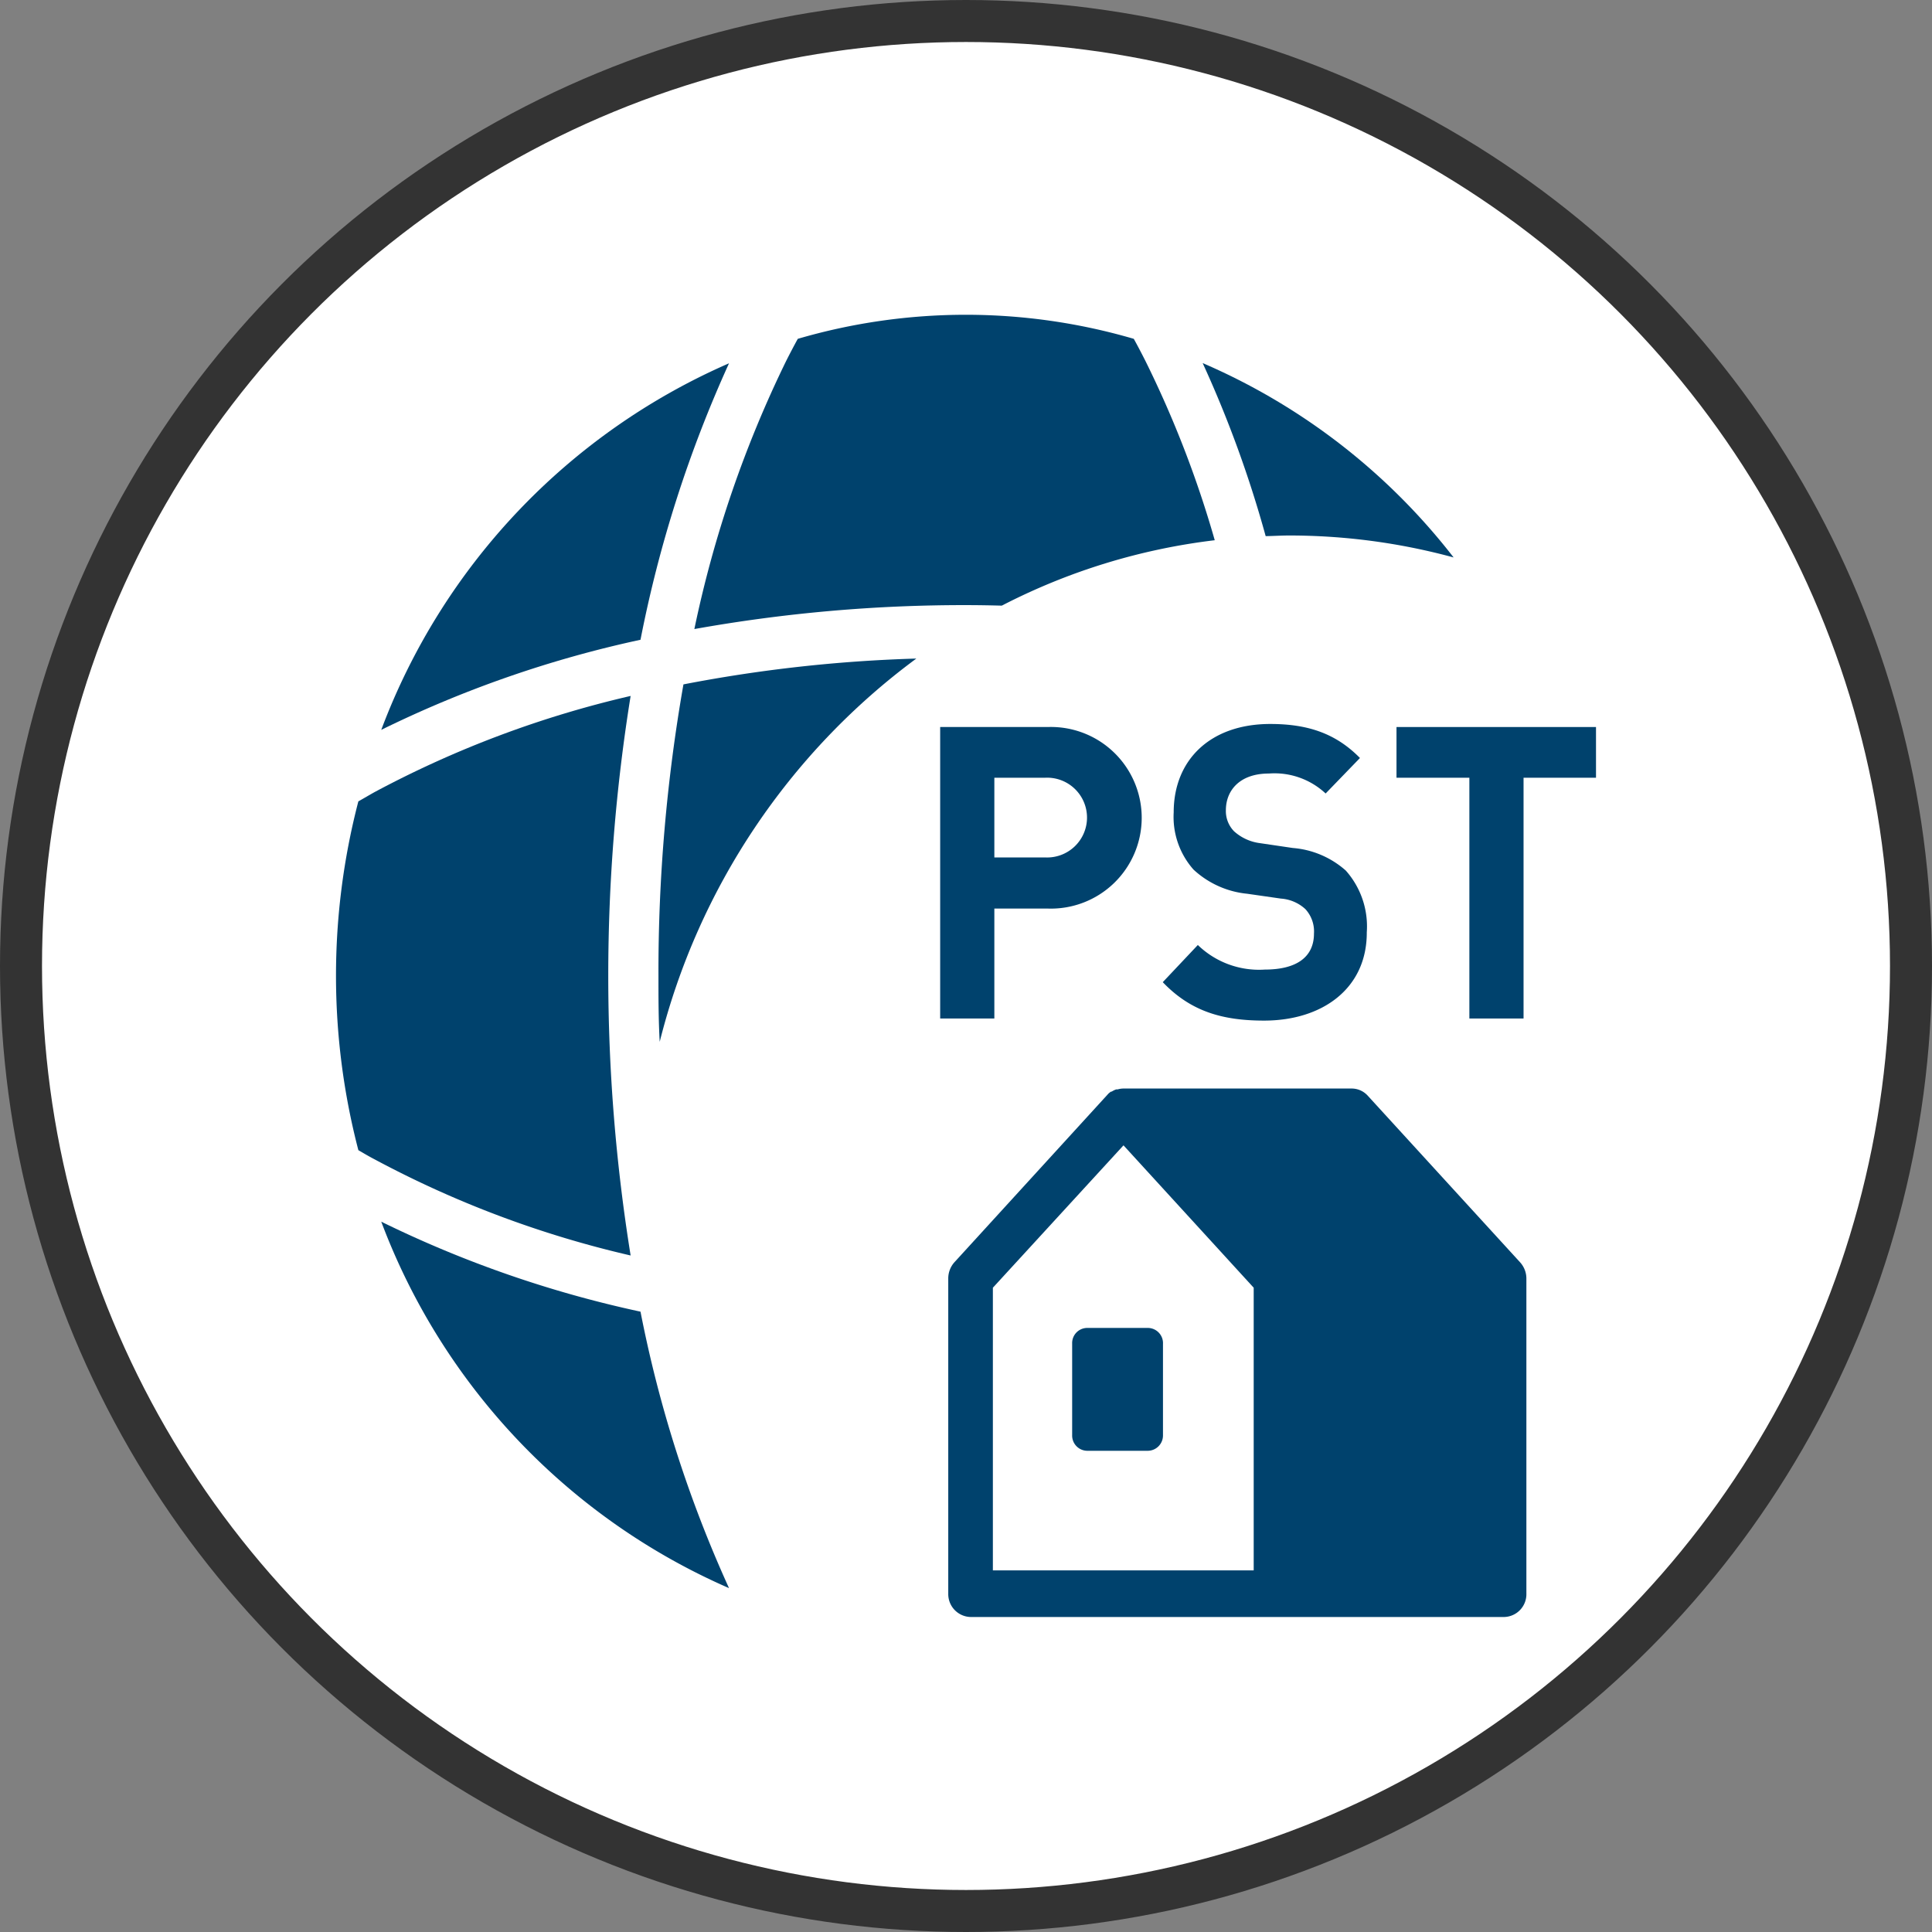
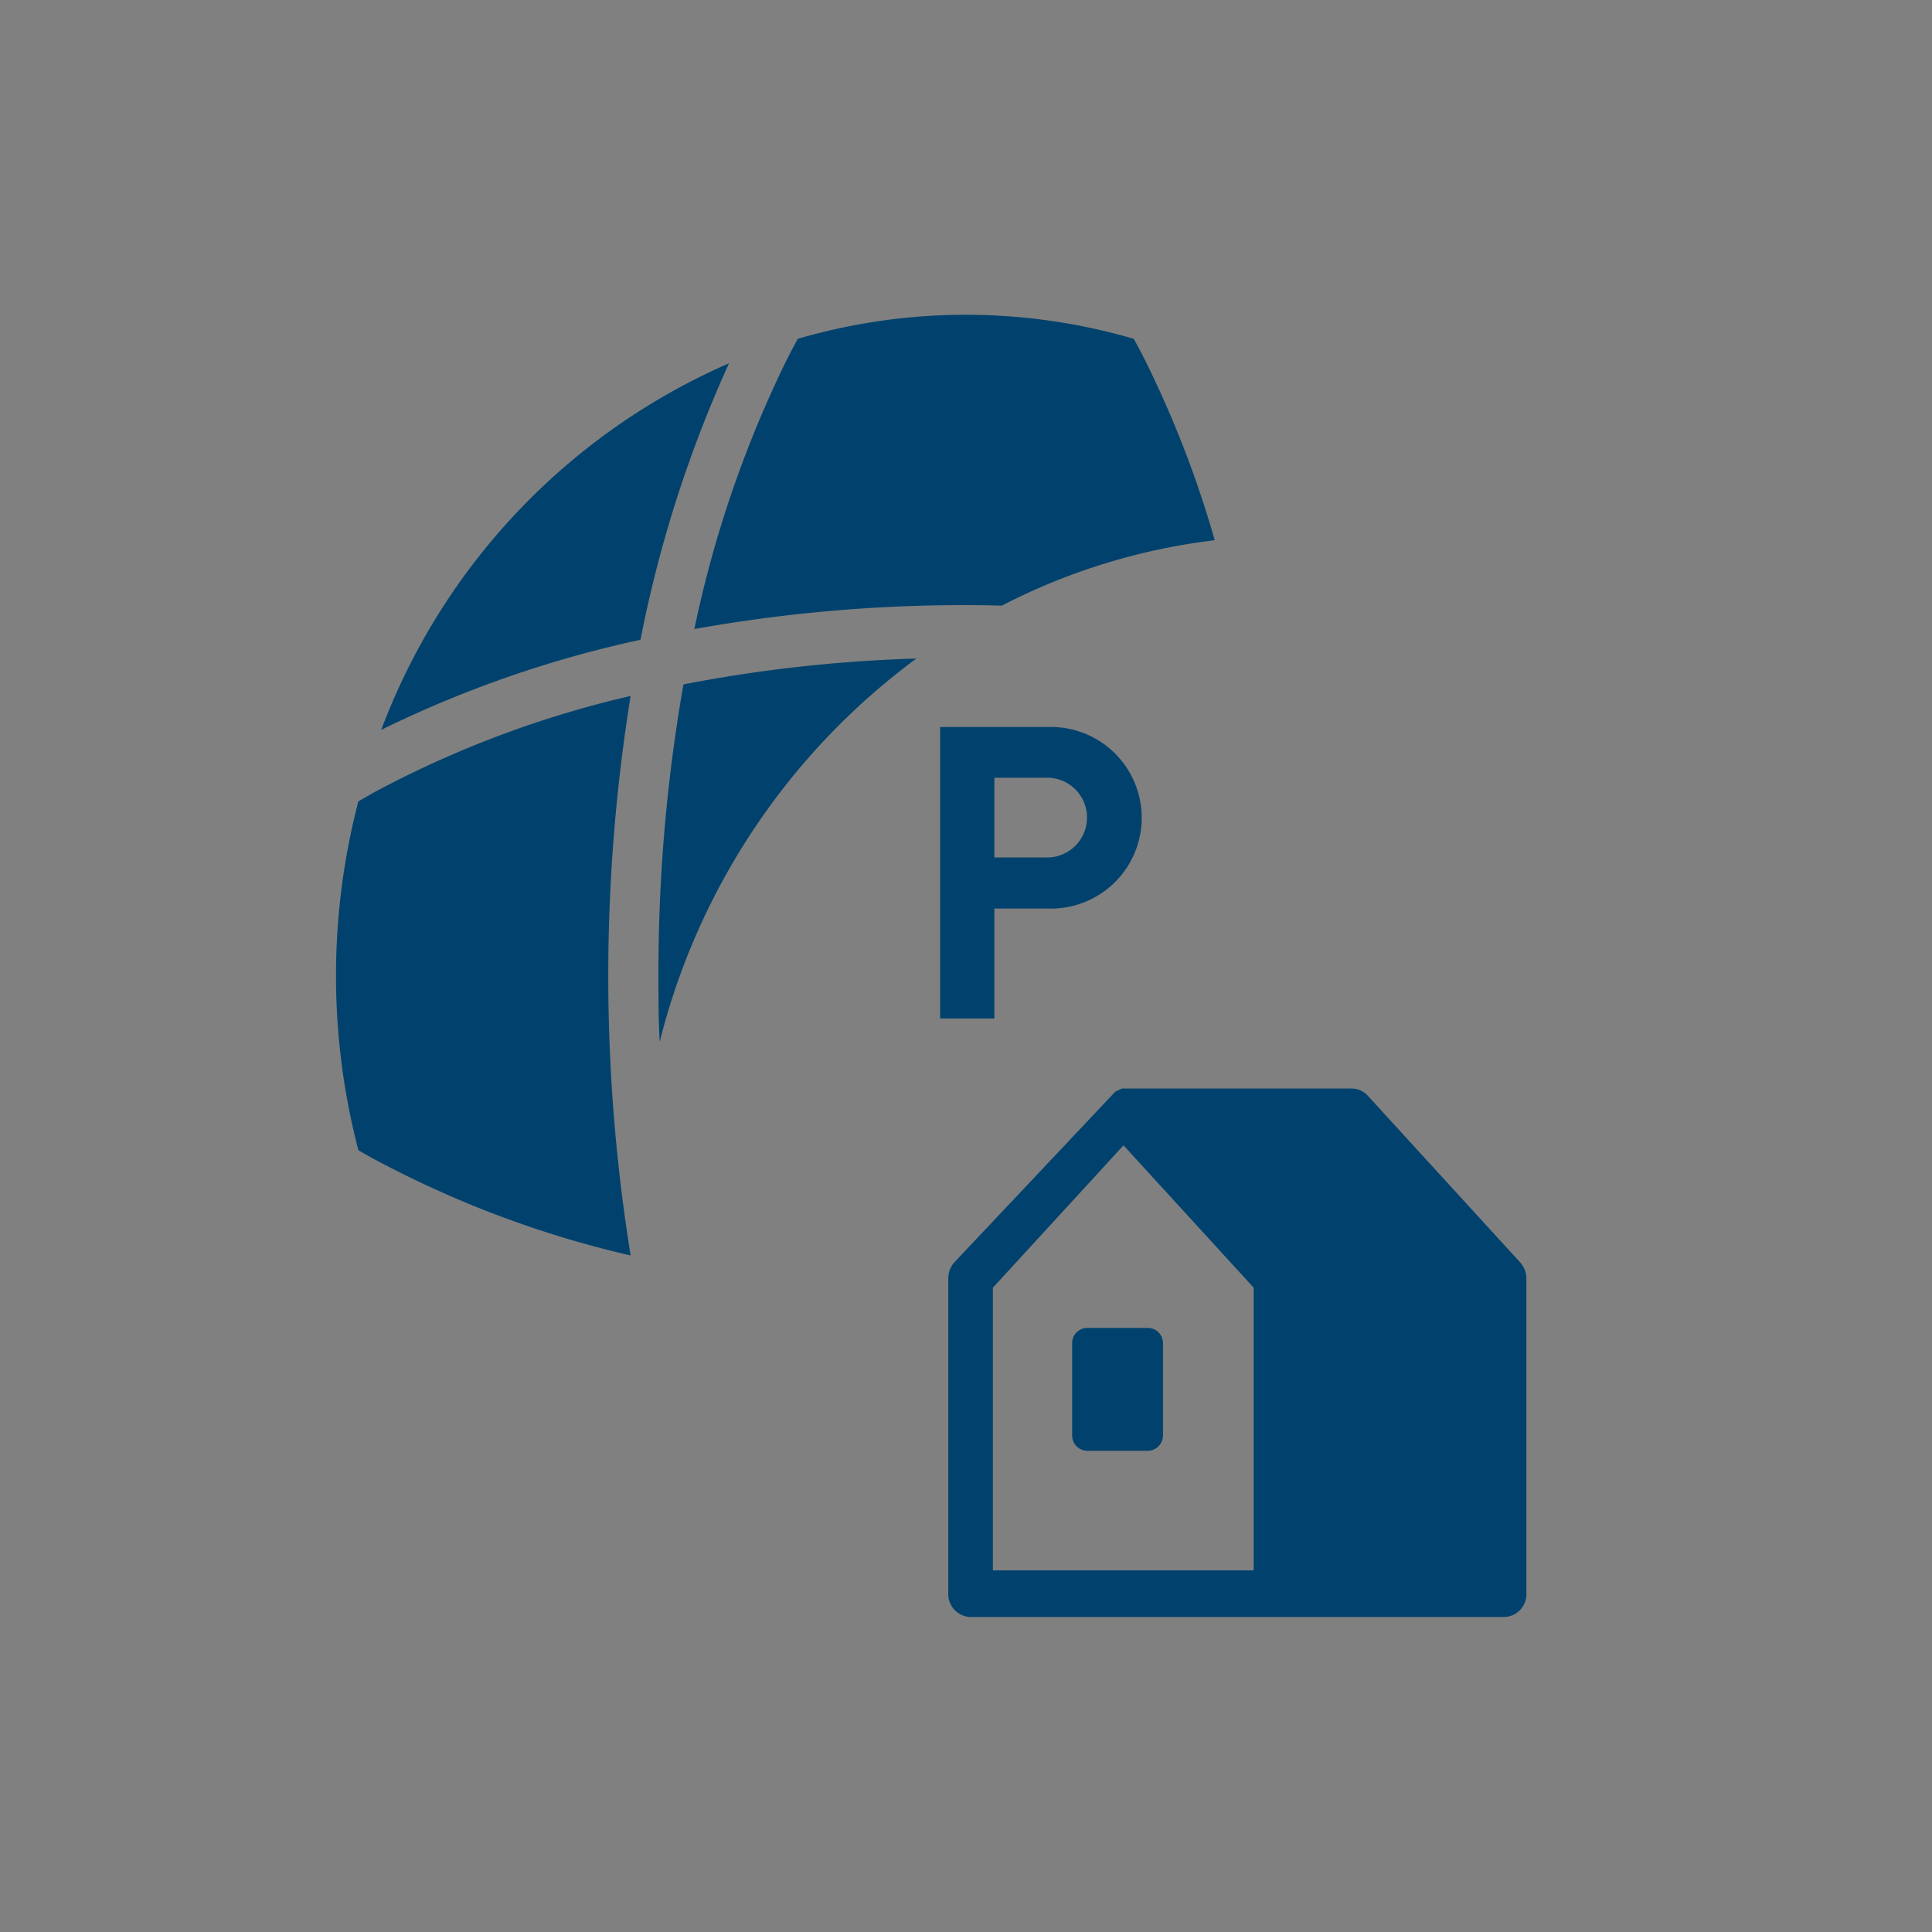
<svg xmlns="http://www.w3.org/2000/svg" viewBox="0 0 184 184">
  <rect x="0" y="0" width="184" height="184" fill="#808080" stroke="none" />
  <defs>
    <style>.cls-1{fill:#fff;stroke:#333;stroke-miterlimit:10;stroke-width:4px;}.cls-2{fill:#00426d;}</style>
  </defs>
  <g id="レイヤー_2" data-name="レイヤー 2">
    <g id="レイヤー_1-2" data-name="レイヤー 1">
-       <circle class="cls-1" cx="92" cy="92" r="90" />
      <path class="cls-2" d="M99.79,86.53H94.7V97H89.54V69.24H99.79a8.65,8.65,0,1,1,0,17.29Zm-.26-12.46H94.7v7.59h4.83a3.8,3.8,0,1,0,0-7.59Z" />
-       <path class="cls-2" d="M120.39,97.2c-4,0-7-.89-9.65-3.66L114.08,90a8.37,8.37,0,0,0,6.38,2.34c3.05,0,4.68-1.21,4.68-3.43a3.14,3.14,0,0,0-.82-2.33,3.84,3.84,0,0,0-2.33-1l-3.2-.46a8.76,8.76,0,0,1-5.12-2.3,7.56,7.56,0,0,1-1.89-5.45c0-5,3.49-8.42,9.2-8.42,3.64,0,6.28.94,8.54,3.24l-3.27,3.38a7.13,7.13,0,0,0-5.41-1.9c-2.75,0-4.09,1.59-4.09,3.5a2.75,2.75,0,0,0,.78,2A4.54,4.54,0,0,0,120,80.3l3.12.46a8.63,8.63,0,0,1,5.05,2.15,8,8,0,0,1,2,5.88C130.19,94.16,125.92,97.2,120.39,97.2Z" />
-       <path class="cls-2" d="M145.1,74.07V97h-5.16V74.07H133V69.24h19v4.83Z" />
      <path class="cls-2" d="M87.27,62.72a137.48,137.48,0,0,0-22.18,2.46,158.38,158.38,0,0,0-2.38,27.75c0,2.11,0,4.2.12,6.29A65,65,0,0,1,87.27,62.72Z" />
-       <path class="cls-2" d="M122.79,51a59.57,59.57,0,0,1,15.65,2.09,60.51,60.51,0,0,0-23.9-18.51,108.73,108.73,0,0,1,6,16.48C121.3,51.05,122,51,122.79,51Z" />
      <path class="cls-2" d="M69.43,34.6A61.72,61.72,0,0,0,36.31,69.51,107.17,107.17,0,0,1,61,60.93,118.31,118.31,0,0,1,69.43,34.6Z" />
      <path class="cls-2" d="M60.06,66.28a98.64,98.64,0,0,0-24.39,9.16c-.52.29-1,.58-1.54.88a65.83,65.83,0,0,0,0,33.22c.5.29,1,.59,1.54.87a98.24,98.24,0,0,0,24.39,9.16,167.72,167.72,0,0,1,0-53.29Z" />
      <path class="cls-2" d="M95.41,57.68a59.52,59.52,0,0,1,20.28-6.23,100.65,100.65,0,0,0-6.62-17.11c-.36-.71-.72-1.4-1.09-2.07a57,57,0,0,0-32,0c-.37.67-.73,1.36-1.09,2.07a108.37,108.37,0,0,0-8.76,25.57A145.64,145.64,0,0,1,92,57.63C93.13,57.63,94.27,57.65,95.41,57.68Z" />
-       <path class="cls-2" d="M36.31,116.35a61.73,61.73,0,0,0,33.12,34.9A118.31,118.31,0,0,1,61,124.92,107.16,107.16,0,0,1,36.31,116.35Z" />
-       <path class="cls-2" d="M90.31,121.74v30.05A2.18,2.18,0,0,0,92.44,154h50.81a2.17,2.17,0,0,0,2.12-2.23v-30a2.3,2.3,0,0,0-.59-1.54l-14.52-15.88a2.06,2.06,0,0,0-1.53-.68H107a2,2,0,0,0-.55.08l-.14,0a1.9,1.9,0,0,0-.43.21l-.06,0a1.43,1.43,0,0,0-.35.3L90.91,120.2A2.31,2.31,0,0,0,90.31,121.74Zm4.25.9L107,109.08l12.4,13.56v26.92H94.56Zm14.78,3.83h-5.82a1.44,1.44,0,0,0-1.41,1.48v8.73a1.45,1.45,0,0,0,1.41,1.49h5.82a1.46,1.46,0,0,0,1.42-1.49V128A1.45,1.45,0,0,0,109.34,126.47Z" />
+       <path class="cls-2" d="M90.31,121.74v30.05A2.18,2.18,0,0,0,92.44,154h50.81a2.17,2.17,0,0,0,2.12-2.23v-30a2.3,2.3,0,0,0-.59-1.54l-14.52-15.88a2.06,2.06,0,0,0-1.53-.68H107l-.14,0a1.9,1.9,0,0,0-.43.21l-.06,0a1.43,1.43,0,0,0-.35.3L90.91,120.2A2.31,2.31,0,0,0,90.31,121.74Zm4.25.9L107,109.08l12.4,13.56v26.92H94.56Zm14.78,3.83h-5.82a1.44,1.44,0,0,0-1.41,1.48v8.73a1.45,1.45,0,0,0,1.41,1.49h5.82a1.46,1.46,0,0,0,1.42-1.49V128A1.45,1.45,0,0,0,109.34,126.47Z" />
    </g>
  </g>
</svg>